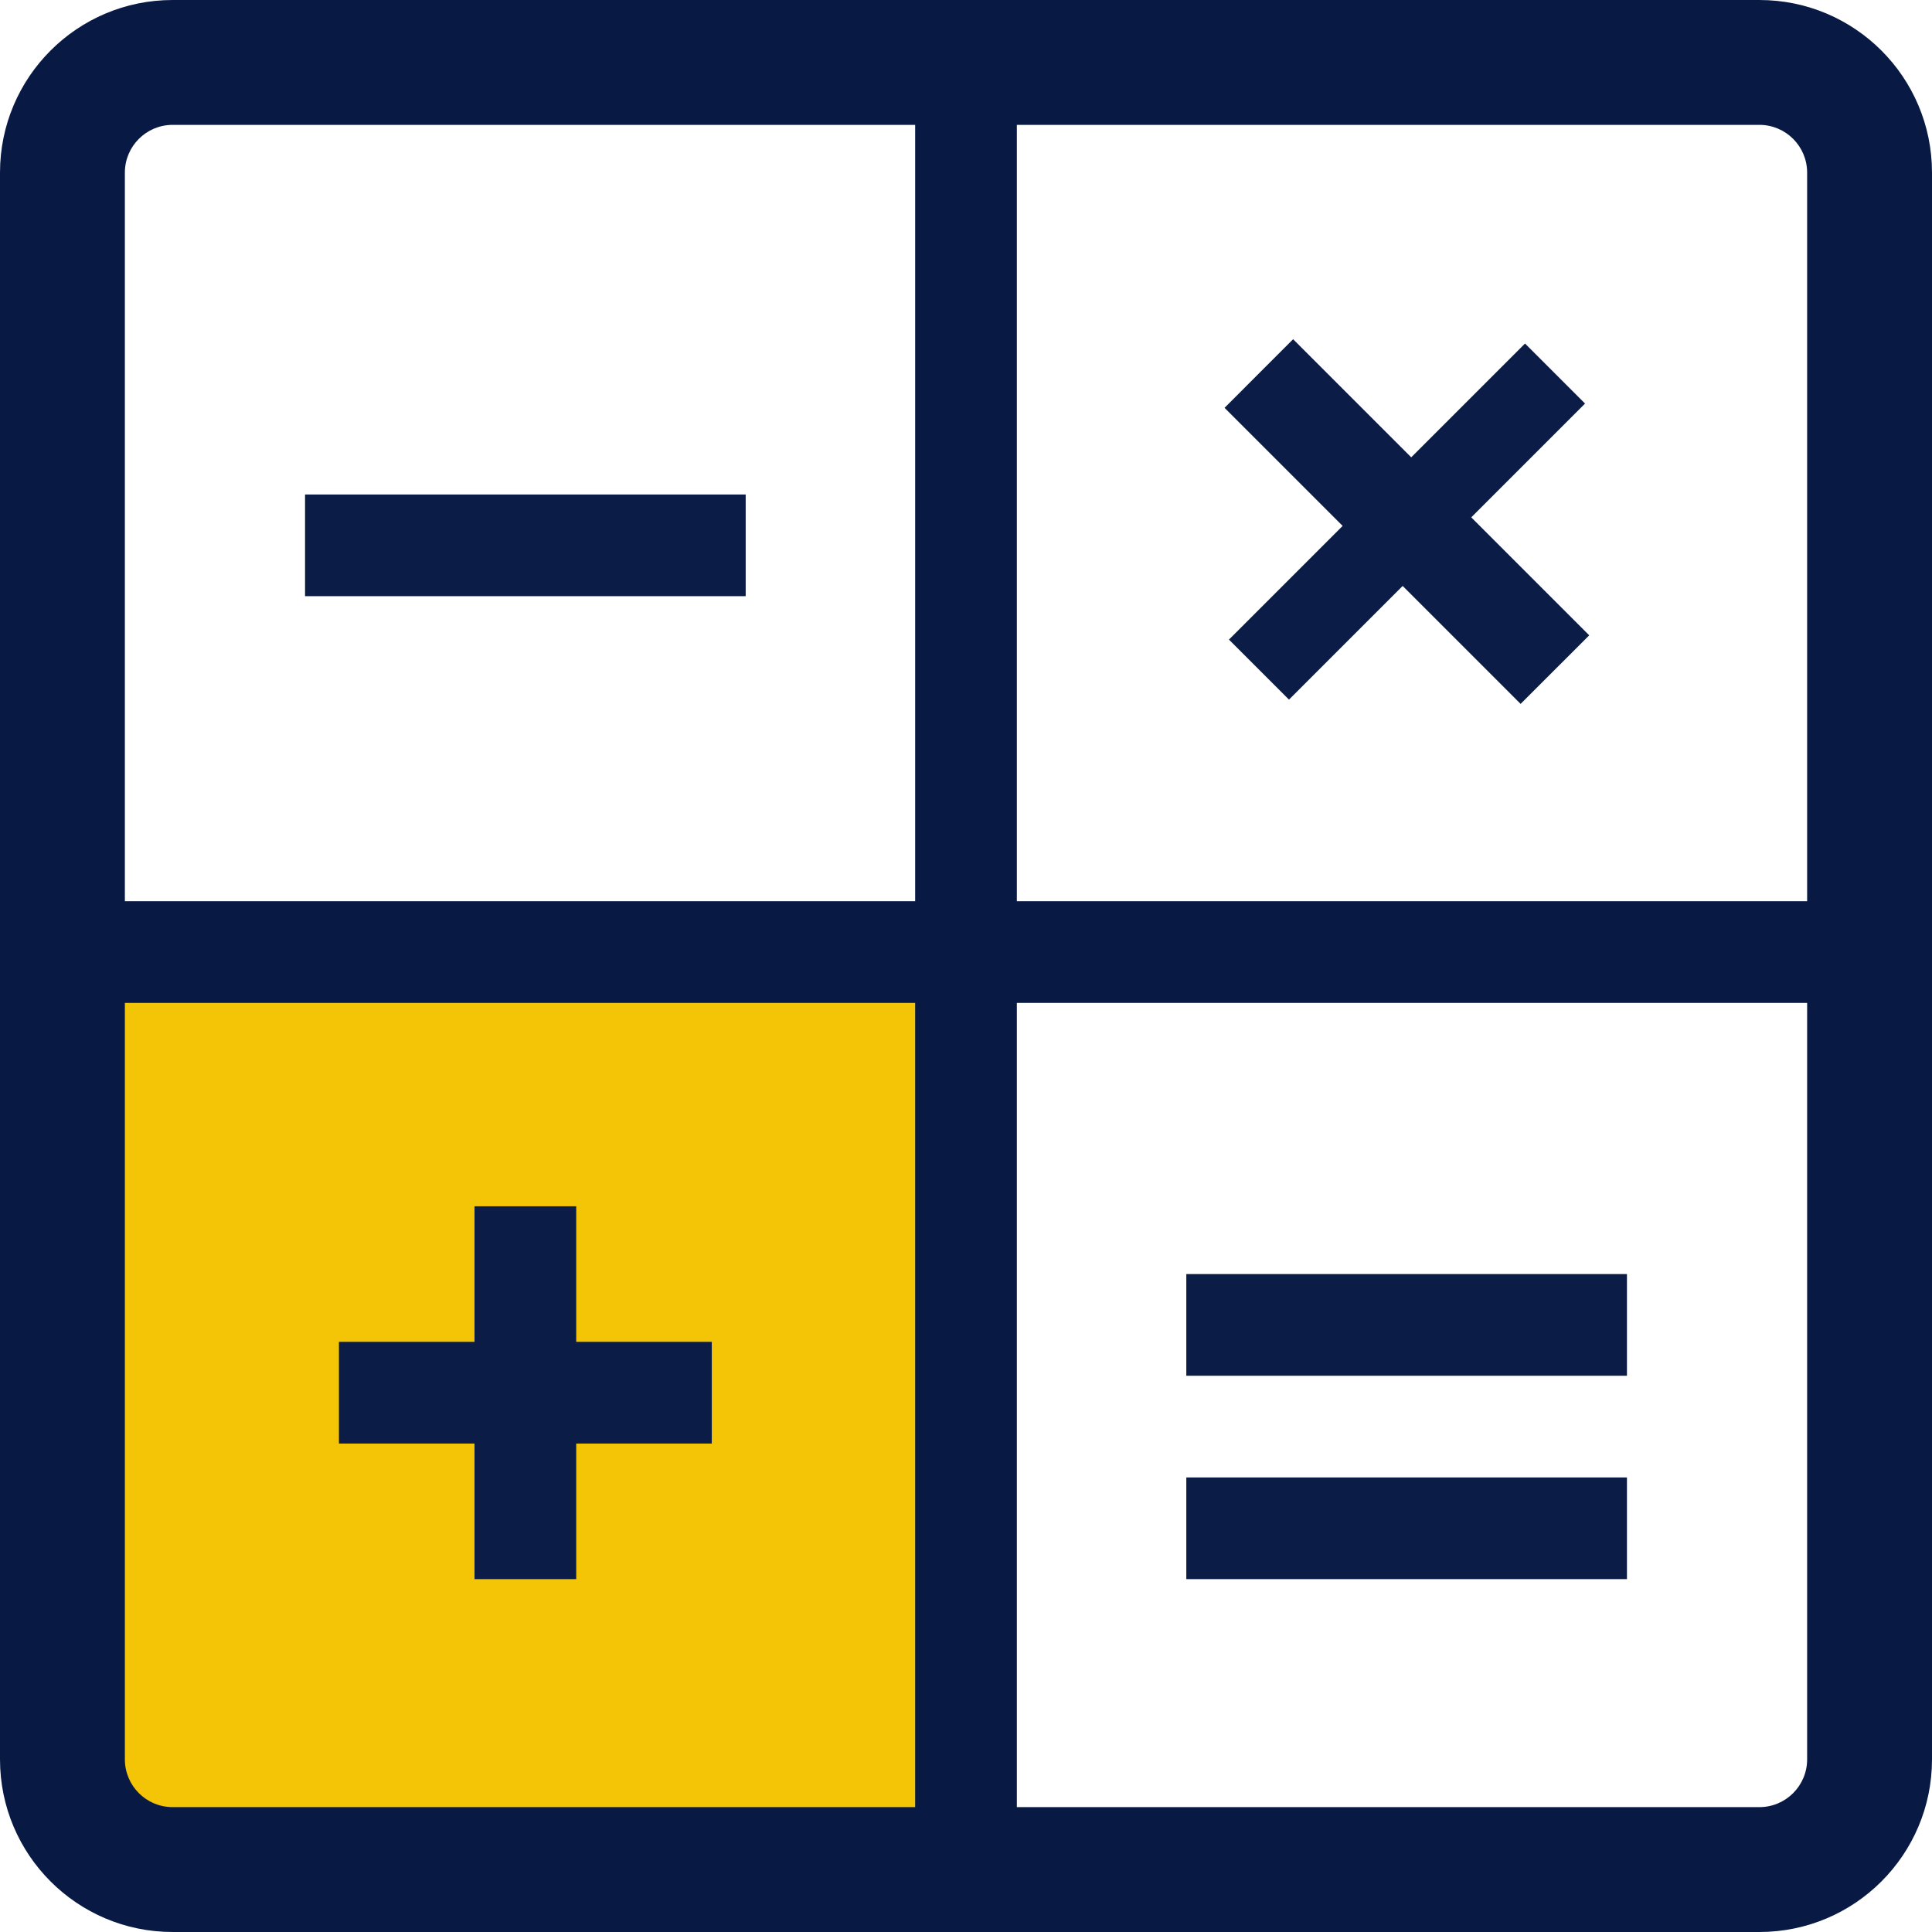
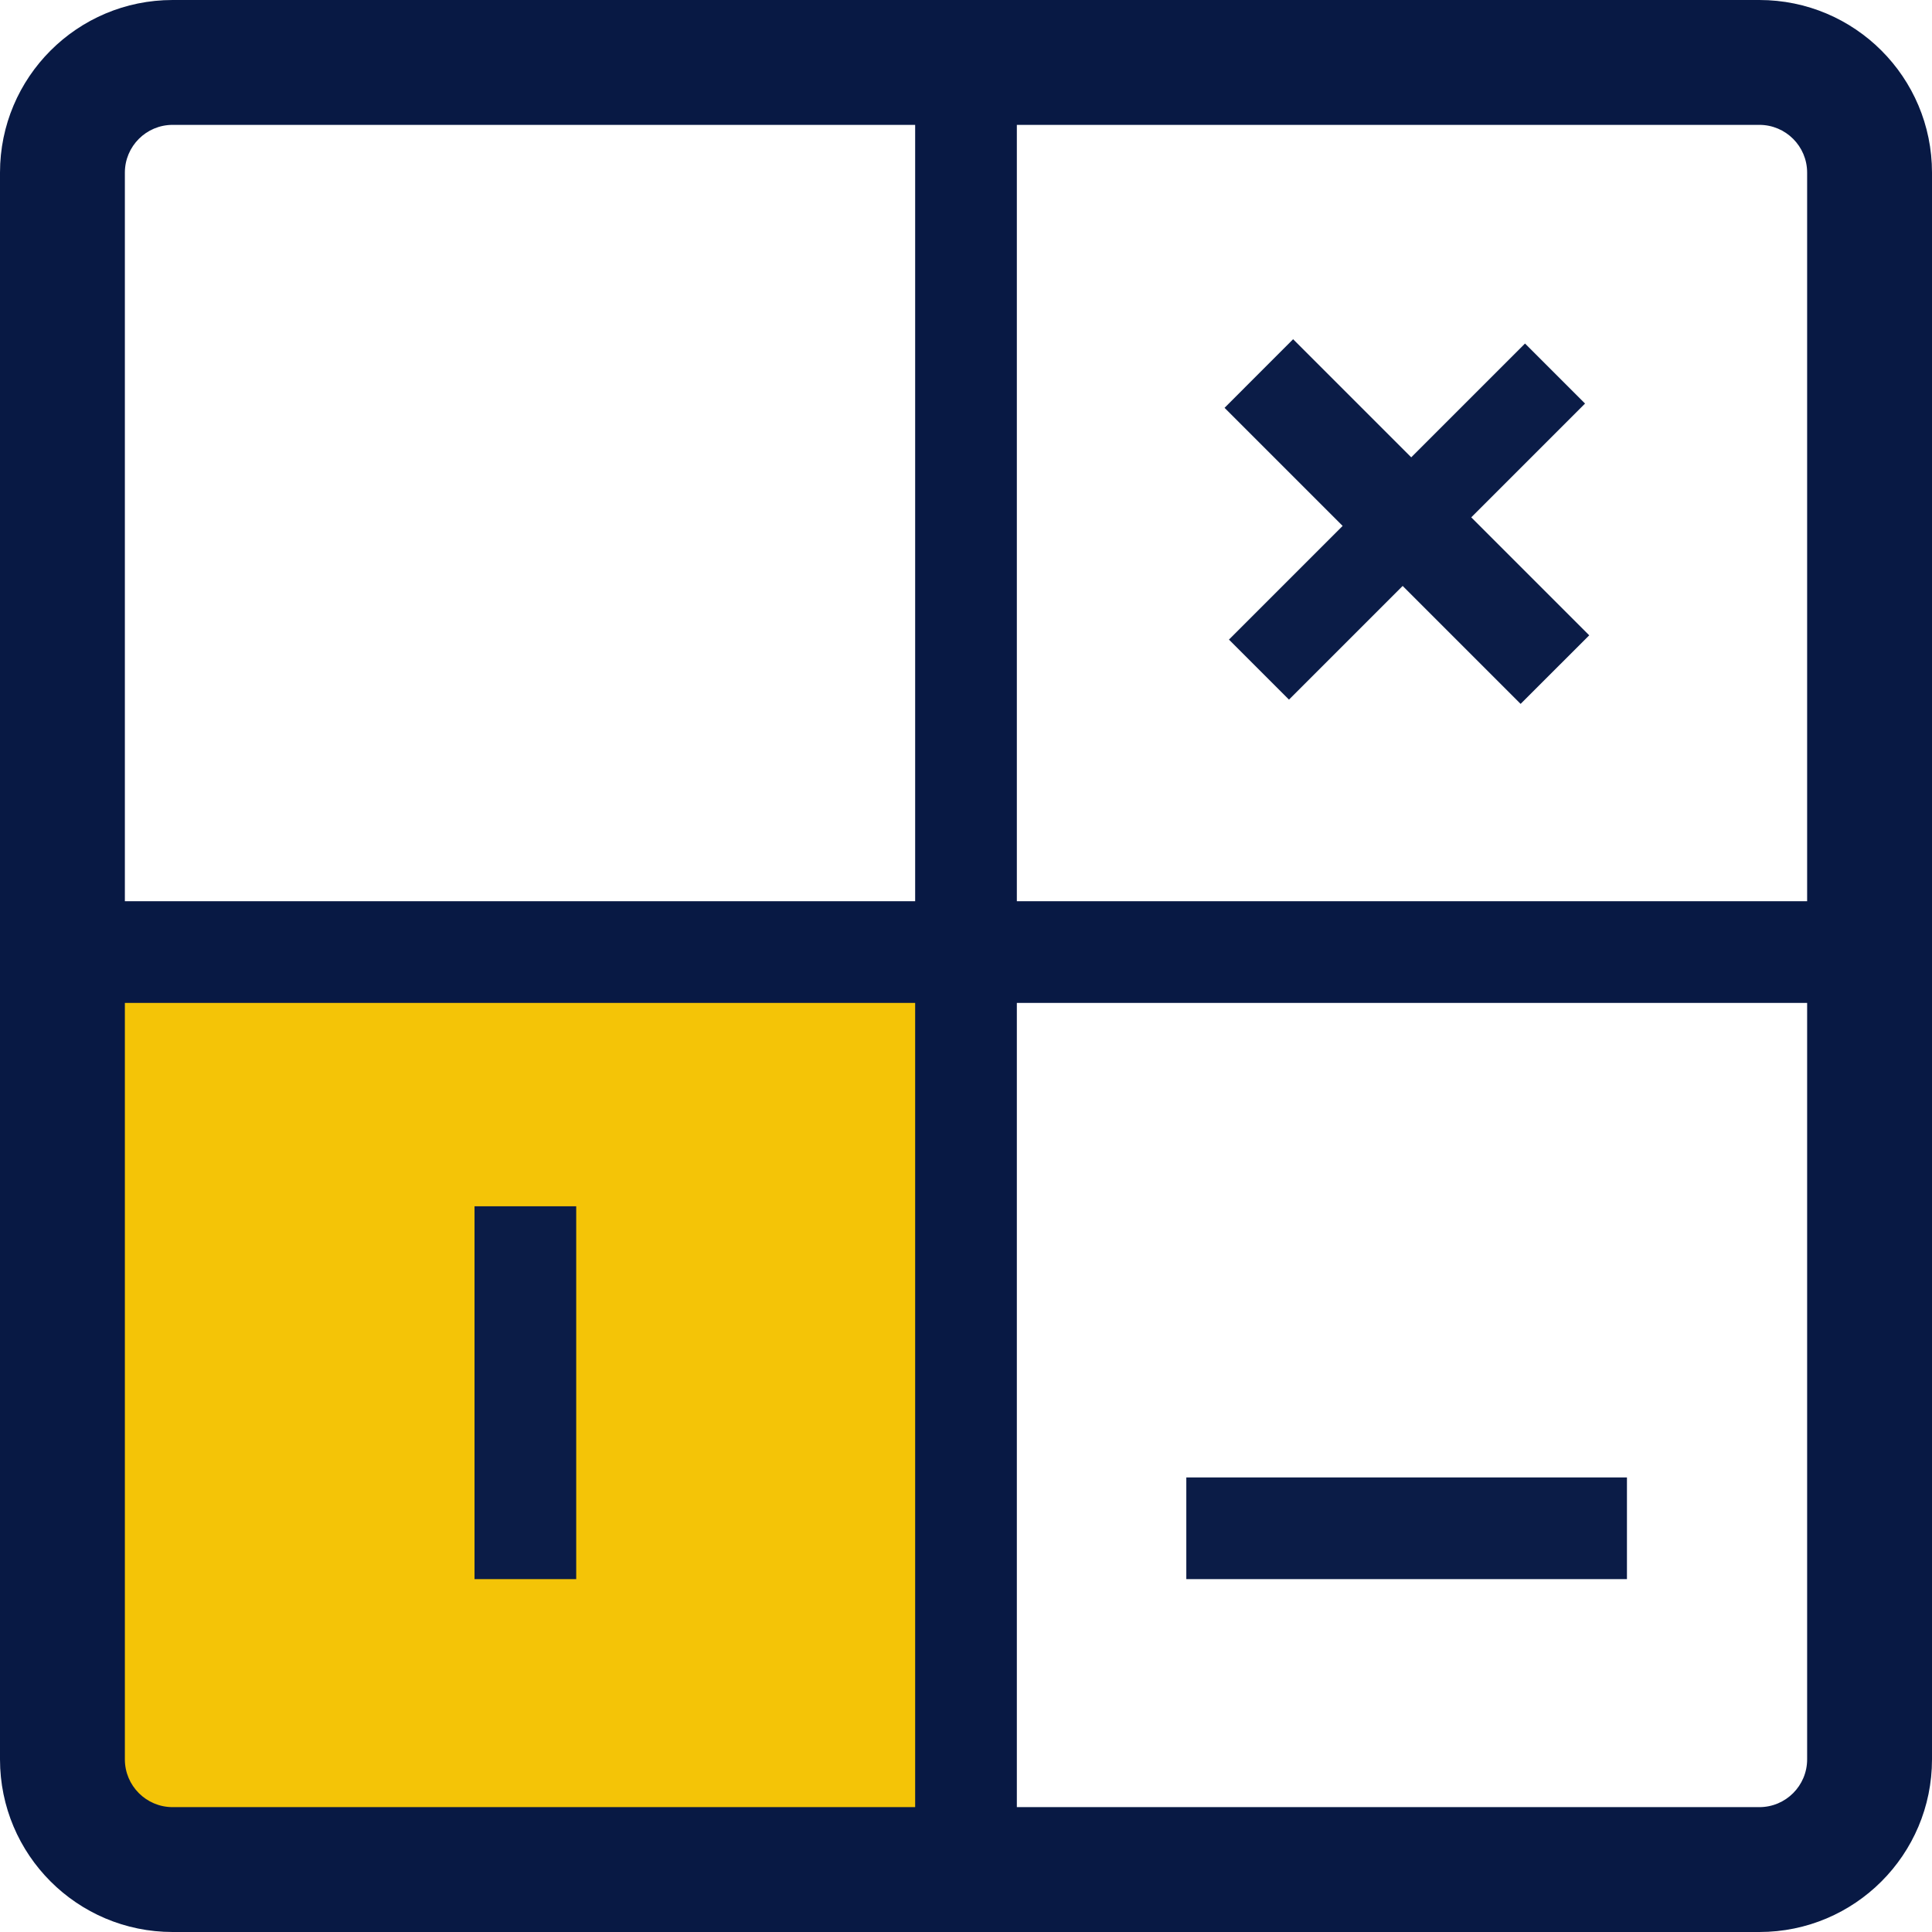
<svg xmlns="http://www.w3.org/2000/svg" width="57" height="57" viewBox="0 0 57 57" fill="none">
  <path d="M3.251 29.475L27.958 29.475L27.958 54.183L3.251 54.183L3.251 29.475Z" fill="#F4C407" />
  <path fill-rule="evenodd" clip-rule="evenodd" d="M51.907 3.684H5.093C4.315 3.684 3.684 4.315 3.684 5.093V51.907C3.684 52.685 4.315 53.316 5.093 53.316H51.907C52.685 53.316 53.316 52.685 53.316 51.907V5.093C53.316 4.315 52.685 3.684 51.907 3.684ZM5.093 0C2.28 0 0 2.28 0 5.093V51.907C0 54.72 2.28 57 5.093 57H51.907C54.72 57 57 54.72 57 51.907V5.093C57 2.28 54.72 0 51.907 0H5.093Z" fill="#081944" />
  <path d="M27 2.589H30V55.589H27V2.589Z" fill="#081944" />
  <path d="M55 26.589L55 29.589L2 29.589L2 26.589L55 26.589Z" fill="#081944" />
-   <path d="M9 14.589H22V17.589H9V14.589Z" fill="#0B1C47" />
  <path d="M38.151 10.008L46.887 18.744L44.863 20.767L36.128 12.032L38.151 10.008Z" fill="#0B1C47" />
-   <path d="M10 39.589L21 39.589L21 42.589L10 42.589L10 39.589Z" fill="#0B1C47" />
-   <path d="M35 37.589L48 37.589L48 40.589L35 40.589L35 37.589Z" fill="#0B1C47" />
-   <path d="M35 43.589L48 43.589L48 46.589L35 46.589L35 43.589Z" fill="#0B1C47" />
+   <path d="M35 43.589L48 43.589L48 46.589L35 46.589Z" fill="#0B1C47" />
  <path d="M46.764 11.906L38.029 20.641L36.258 18.87L44.993 10.135L46.764 11.906Z" fill="#0B1C47" />
  <path d="M17 35.589L17 46.589L14 46.589L14 35.589L17 35.589Z" fill="#0B1C47" />
</svg>